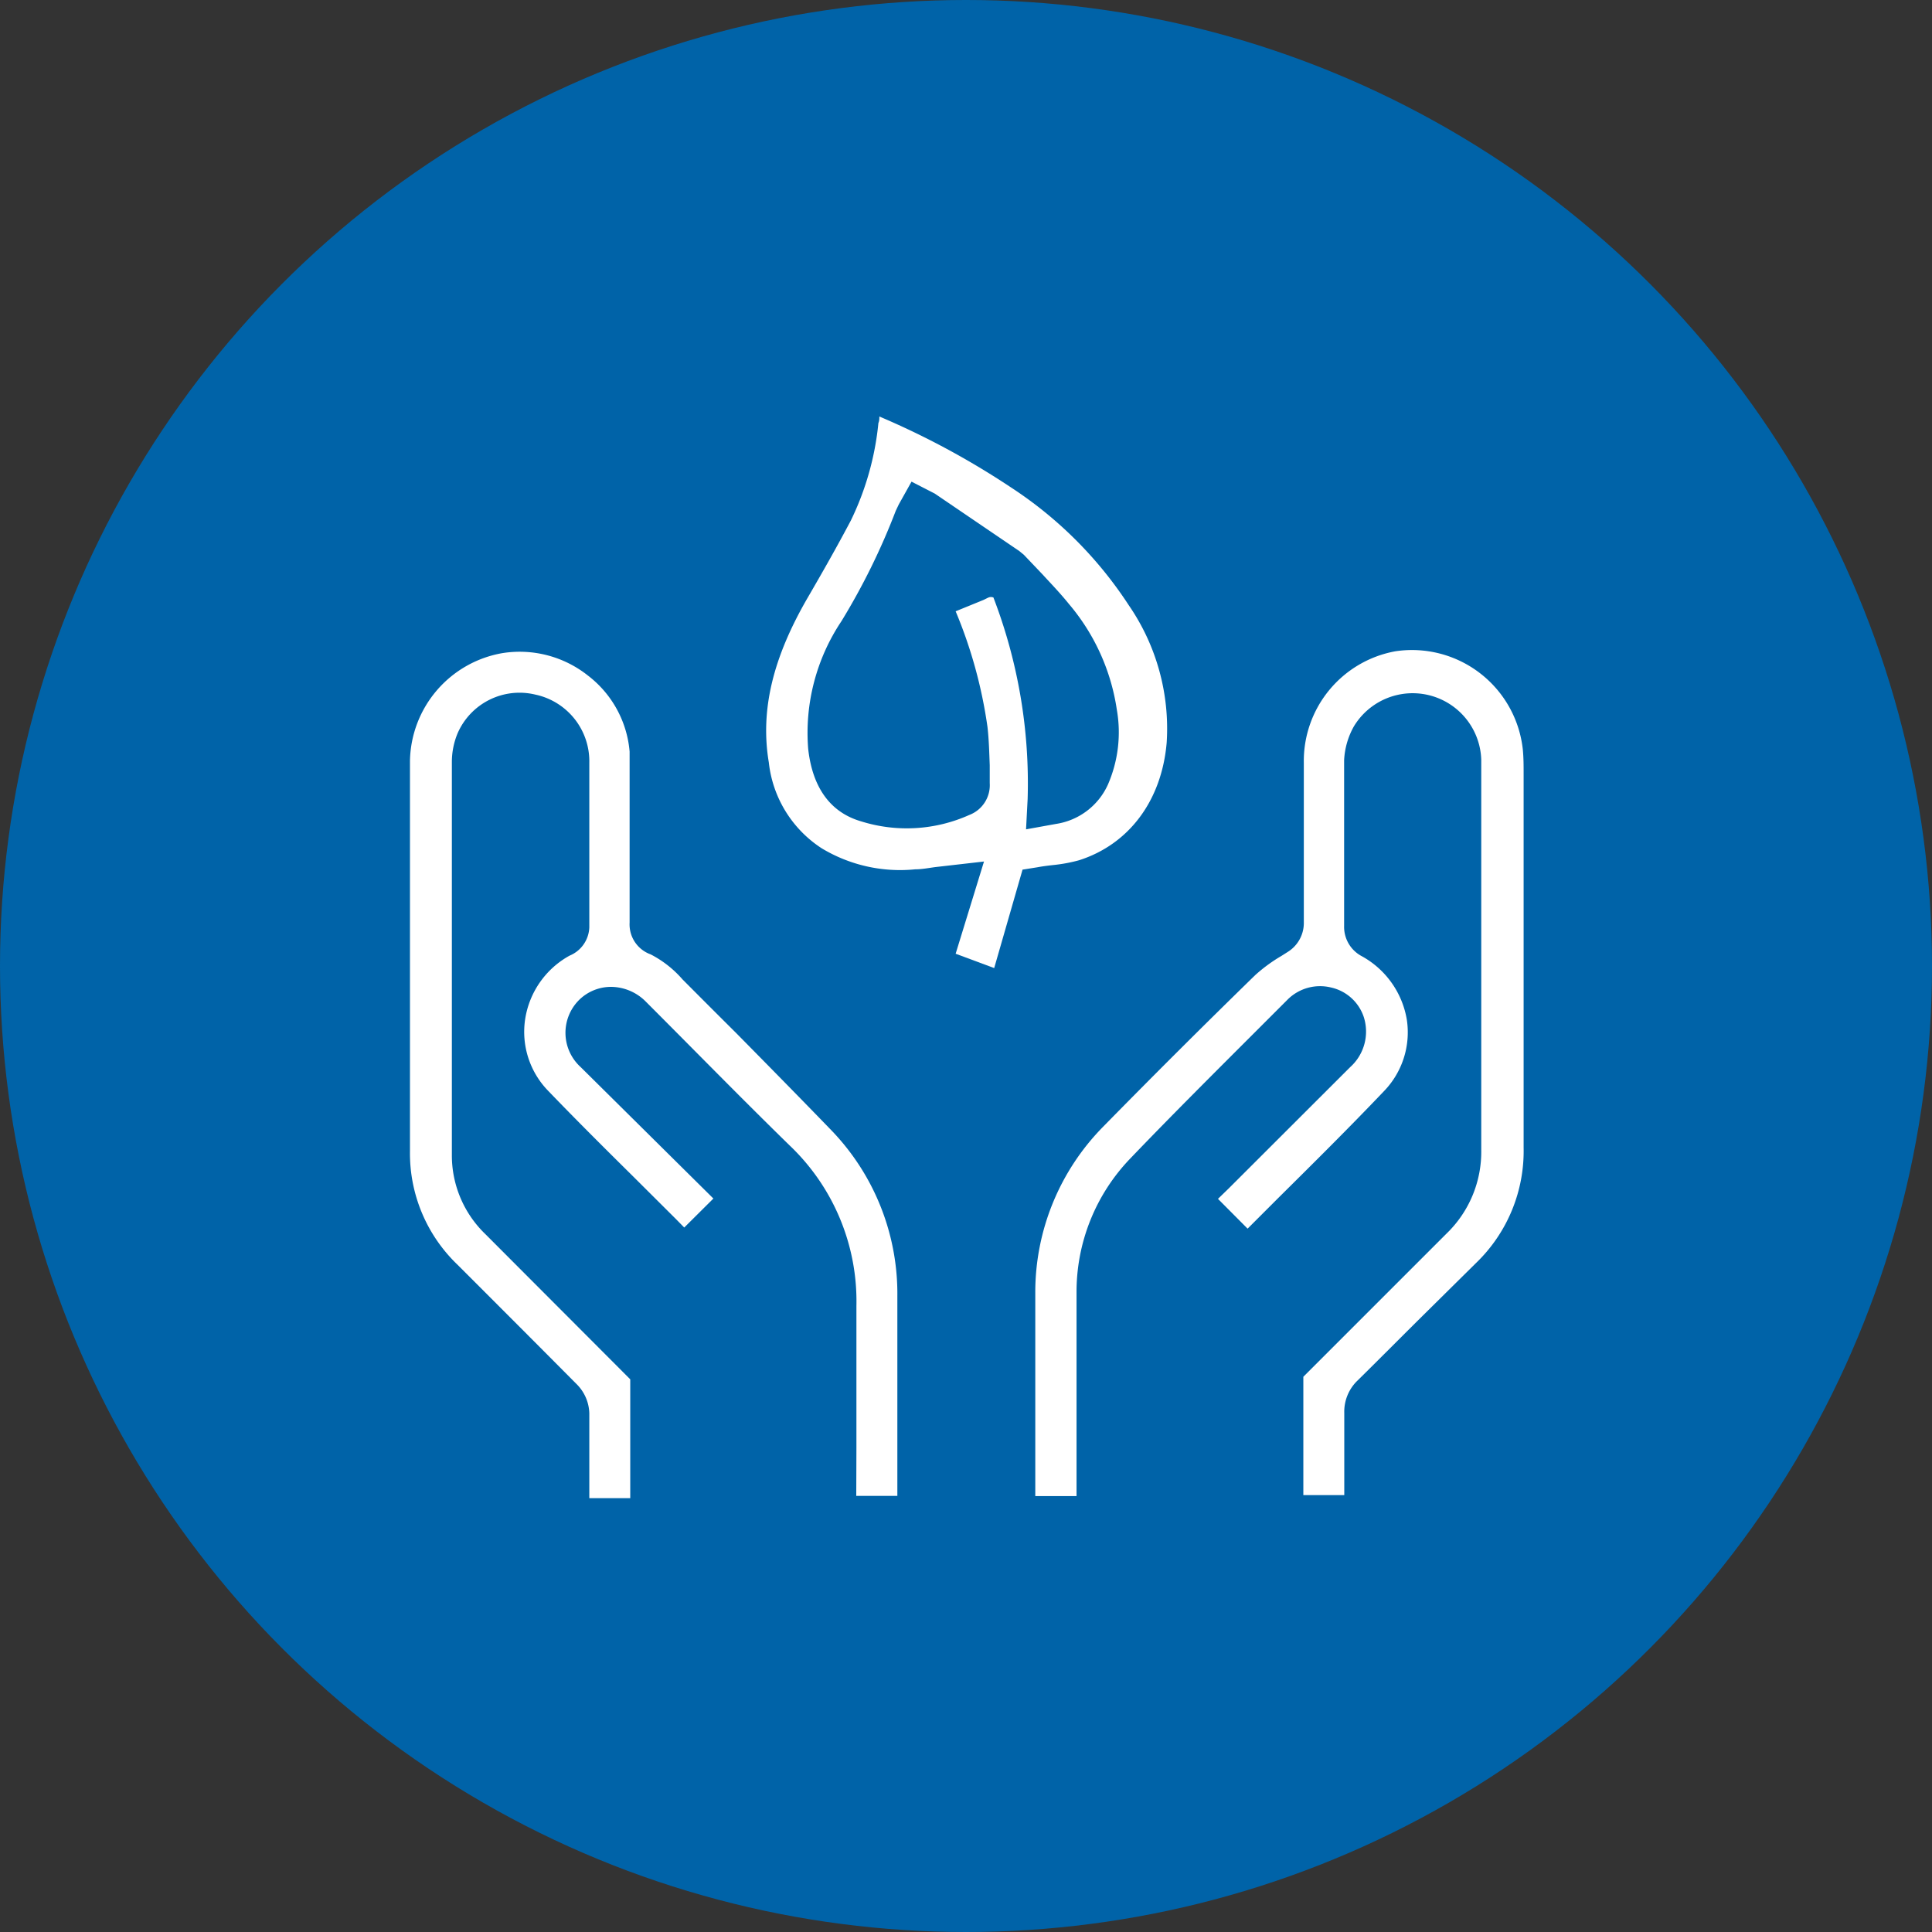
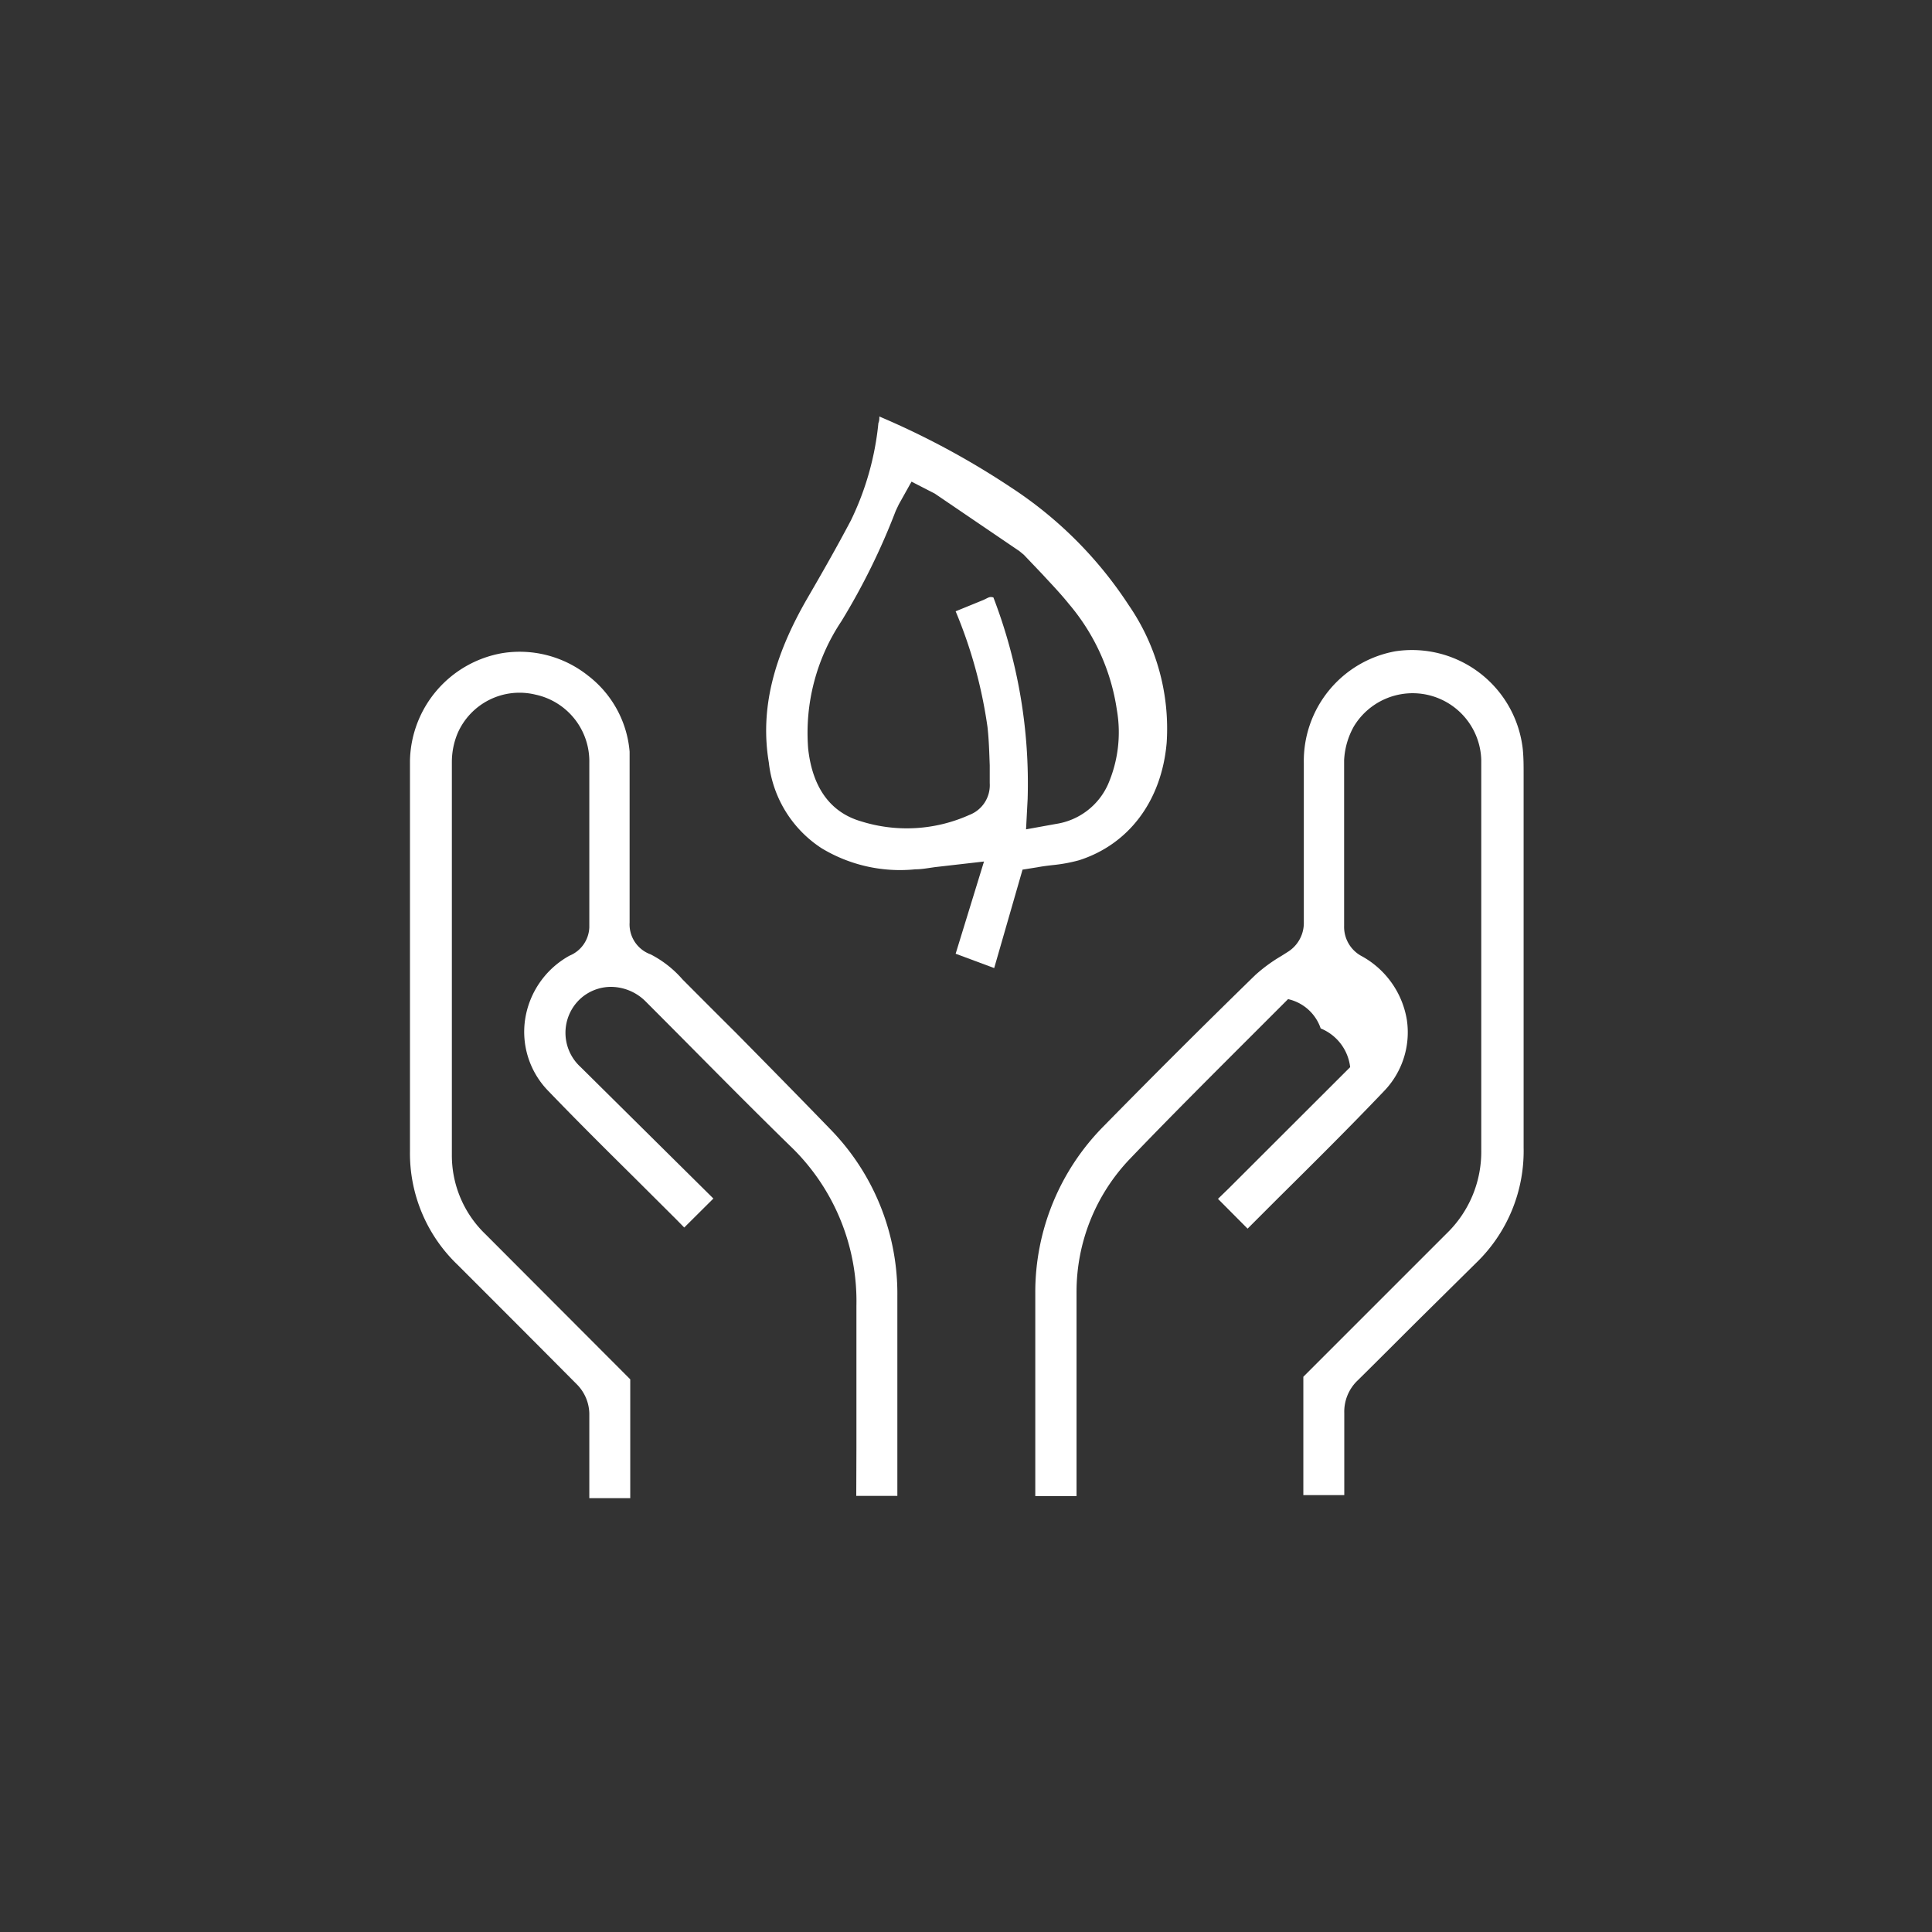
<svg xmlns="http://www.w3.org/2000/svg" id="Capa_1" data-name="Capa 1" viewBox="0 0 121.3 121.3">
  <rect x="0" y="0" width="121.3" height="121.3" fill="#333333" stroke="none" />
  <defs>
    <style>.cls-1{fill:#0063a8;}.cls-2{fill:#fff;}</style>
  </defs>
  <title>AMARRAS_Icono_Arquitectura_Sustentable</title>
-   <circle class="cls-1" cx="60.65" cy="60.65" r="60.65" />
-   <path class="cls-2" d="M92.66,79.31a9.76,9.76,0,0,0,3-7.26q0-9.76,0-19.55V48.59c0-.51,0-1-.05-1.53a7,7,0,0,0-8-6.17,7,7,0,0,0-5.75,7v2q0,4,0,8a2.14,2.14,0,0,1-1,1.87l-.41.26a9.94,9.94,0,0,0-1.64,1.2Q74,65.91,69.3,70.7A14.81,14.81,0,0,0,65,81.16c0,3.19,0,6.38,0,9.58v3.19h2.59V89.69c0-2.84,0-5.69,0-8.54a12.08,12.08,0,0,1,3.36-8.4c2.53-2.64,5.12-5.22,7.71-7.81l2.21-2.21A2.89,2.89,0,0,1,83.57,62a2.81,2.81,0,0,1,2.05,1.84A3,3,0,0,1,84.77,67l-7.63,7.62-.67.65,1.86,1.87,1.91-1.91c2.23-2.21,4.48-4.44,6.66-6.73a5.31,5.31,0,0,0,1.43-4.46,5.6,5.6,0,0,0-2.82-4,2.08,2.08,0,0,1-1.12-1.9V54.35q0-3.32,0-6.62A4.81,4.81,0,0,1,85,45.61,4.31,4.31,0,0,1,93,47.7V72.21a7.13,7.13,0,0,1-2.17,5.23q-4.52,4.52-9,9,0,3.62,0,7.23v.2H84.4v-.69c0-1.49,0-3,0-4.47a2.71,2.71,0,0,1,.85-2.05c1.32-1.3,2.62-2.61,3.93-3.91Z" />
+   <path class="cls-2" d="M92.66,79.31a9.76,9.76,0,0,0,3-7.26q0-9.76,0-19.55V48.59c0-.51,0-1-.05-1.53a7,7,0,0,0-8-6.17,7,7,0,0,0-5.75,7v2q0,4,0,8a2.14,2.14,0,0,1-1,1.87l-.41.26a9.94,9.94,0,0,0-1.64,1.2Q74,65.91,69.3,70.7A14.81,14.81,0,0,0,65,81.16c0,3.19,0,6.38,0,9.58v3.19h2.59V89.69c0-2.84,0-5.69,0-8.54a12.08,12.08,0,0,1,3.36-8.4c2.53-2.64,5.12-5.22,7.71-7.81l2.21-2.21a2.81,2.81,0,0,1,2.05,1.84A3,3,0,0,1,84.77,67l-7.63,7.62-.67.65,1.86,1.87,1.91-1.91c2.23-2.21,4.48-4.44,6.66-6.73a5.31,5.31,0,0,0,1.43-4.46,5.6,5.6,0,0,0-2.82-4,2.08,2.08,0,0,1-1.12-1.9V54.35q0-3.32,0-6.62A4.81,4.81,0,0,1,85,45.61,4.31,4.31,0,0,1,93,47.7V72.21a7.13,7.13,0,0,1-2.17,5.23q-4.52,4.52-9,9,0,3.62,0,7.23v.2H84.4v-.69c0-1.49,0-3,0-4.47a2.71,2.71,0,0,1,.85-2.05c1.32-1.3,2.62-2.61,3.93-3.91Z" />
  <path class="cls-2" d="M53.76,93.92h2.58V90.71c0-3.1,0-6.21,0-9.31A14.78,14.78,0,0,0,52.23,71c-2-2.07-4-4.1-6-6.13q-1.69-1.68-3.38-3.38a6.73,6.73,0,0,0-2-1.57,2,2,0,0,1-1.32-2c0-2,0-4,0-6,0-.5,0-1,0-1.5,0-1.12,0-2.18,0-3.23a6.72,6.72,0,0,0-2.61-4.77,6.89,6.89,0,0,0-5.4-1.41,7,7,0,0,0-5.78,6.74q0,12.25,0,24.51a9.68,9.68,0,0,0,3,7.16c2.51,2.51,5,5,7.52,7.54a2.68,2.68,0,0,1,.74,1.78c0,1.52,0,3,0,4.58v.74h2.57c0-2.49,0-5,0-7.46l-9.08-9.1a6.86,6.86,0,0,1-2.12-5q0-12.33,0-24.66a4.7,4.7,0,0,1,.36-1.8,4.24,4.24,0,0,1,4.88-2.43,4.28,4.28,0,0,1,3.39,4.27v4c0,2.11,0,4.23,0,6.34A2,2,0,0,1,35.76,60a5.51,5.51,0,0,0-2.79,4,5.31,5.31,0,0,0,1.43,4.47c1.76,1.83,3.56,3.62,5.36,5.4l2.68,2.67.52.53,1.83-1.82L36.46,67a2.91,2.91,0,0,1-.11-4.21,2.86,2.86,0,0,1,2-.83h0a3.1,3.1,0,0,1,2.21.94c3,3,6,6.07,9,9A13.5,13.5,0,0,1,53.77,82c0,3,0,6,0,8.93Z" />
  <path class="cls-2" d="M65.14,54.45c.32-.06.64-.1,1-.14a9.84,9.84,0,0,0,1.61-.3c3.13-1,5.19-3.74,5.5-7.39A13.66,13.66,0,0,0,70.87,38a25.36,25.36,0,0,0-7.4-7.4,50.69,50.69,0,0,0-8.26-4.45c0,.14,0,.27-.06.41a18,18,0,0,1-1.73,6.12c-.86,1.63-1.77,3.23-2.7,4.83-2.19,3.77-3,7.06-2.45,10.36a7.38,7.38,0,0,0,3.32,5.39,9.52,9.52,0,0,0,5.87,1.32c.41,0,.82-.08,1.26-.14l3.06-.35L60,59.88l2.42.9L64.2,54.6Zm-3.4-16.78L60,38.38a29.44,29.44,0,0,1,2,7.27c.09.79.11,1.6.14,2.4l0,1.12a2,2,0,0,1-1.29,2,9.58,9.58,0,0,1-6.78.4C52.1,51,51,49.4,50.74,47a12.62,12.62,0,0,1,2.09-8,42.2,42.2,0,0,0,3.41-6.93l.19-.4.8-1.43,1.46.75L64,34.6l.28.23h0l1.2,1.26h0l.09.1c.53.57,1.06,1.13,1.55,1.74a13.23,13.23,0,0,1,3,6.63,8.22,8.22,0,0,1-.56,4.7,4.28,4.28,0,0,1-3.26,2.47l-1.88.34.1-1.91a32.55,32.55,0,0,0-2.15-12.65C62.12,37.44,62.07,37.52,61.74,37.67Z" />
</svg>